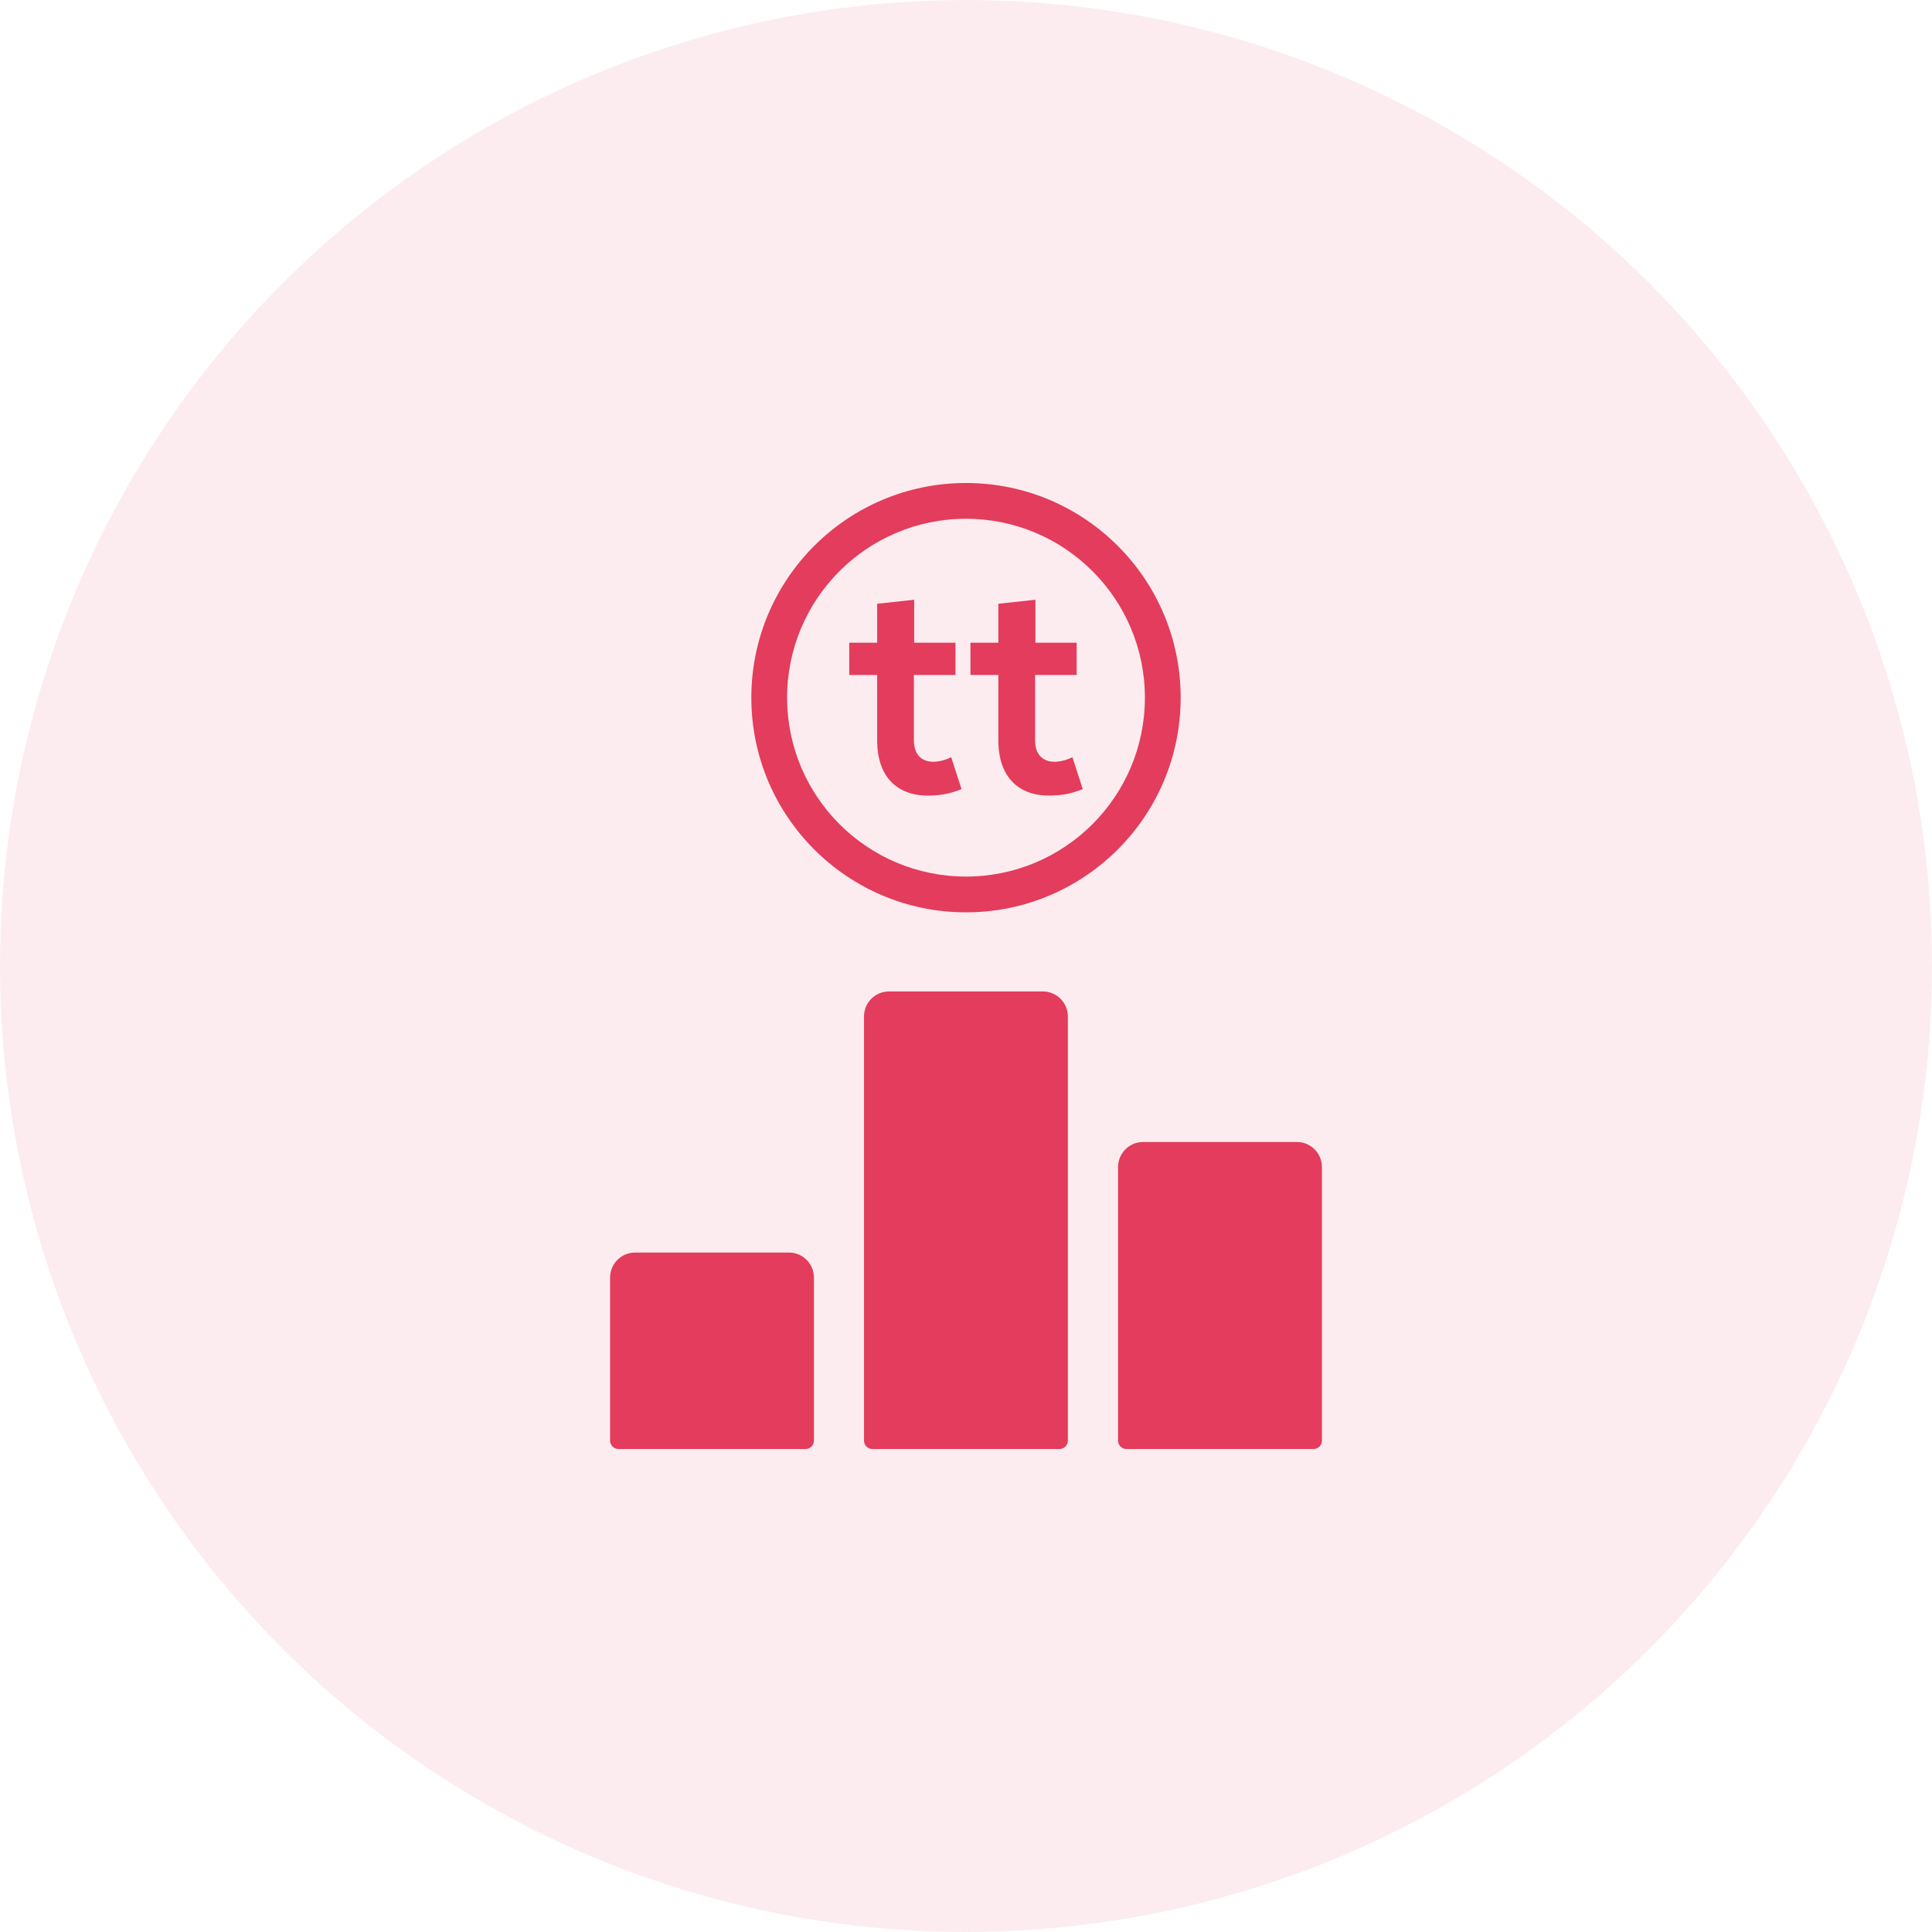
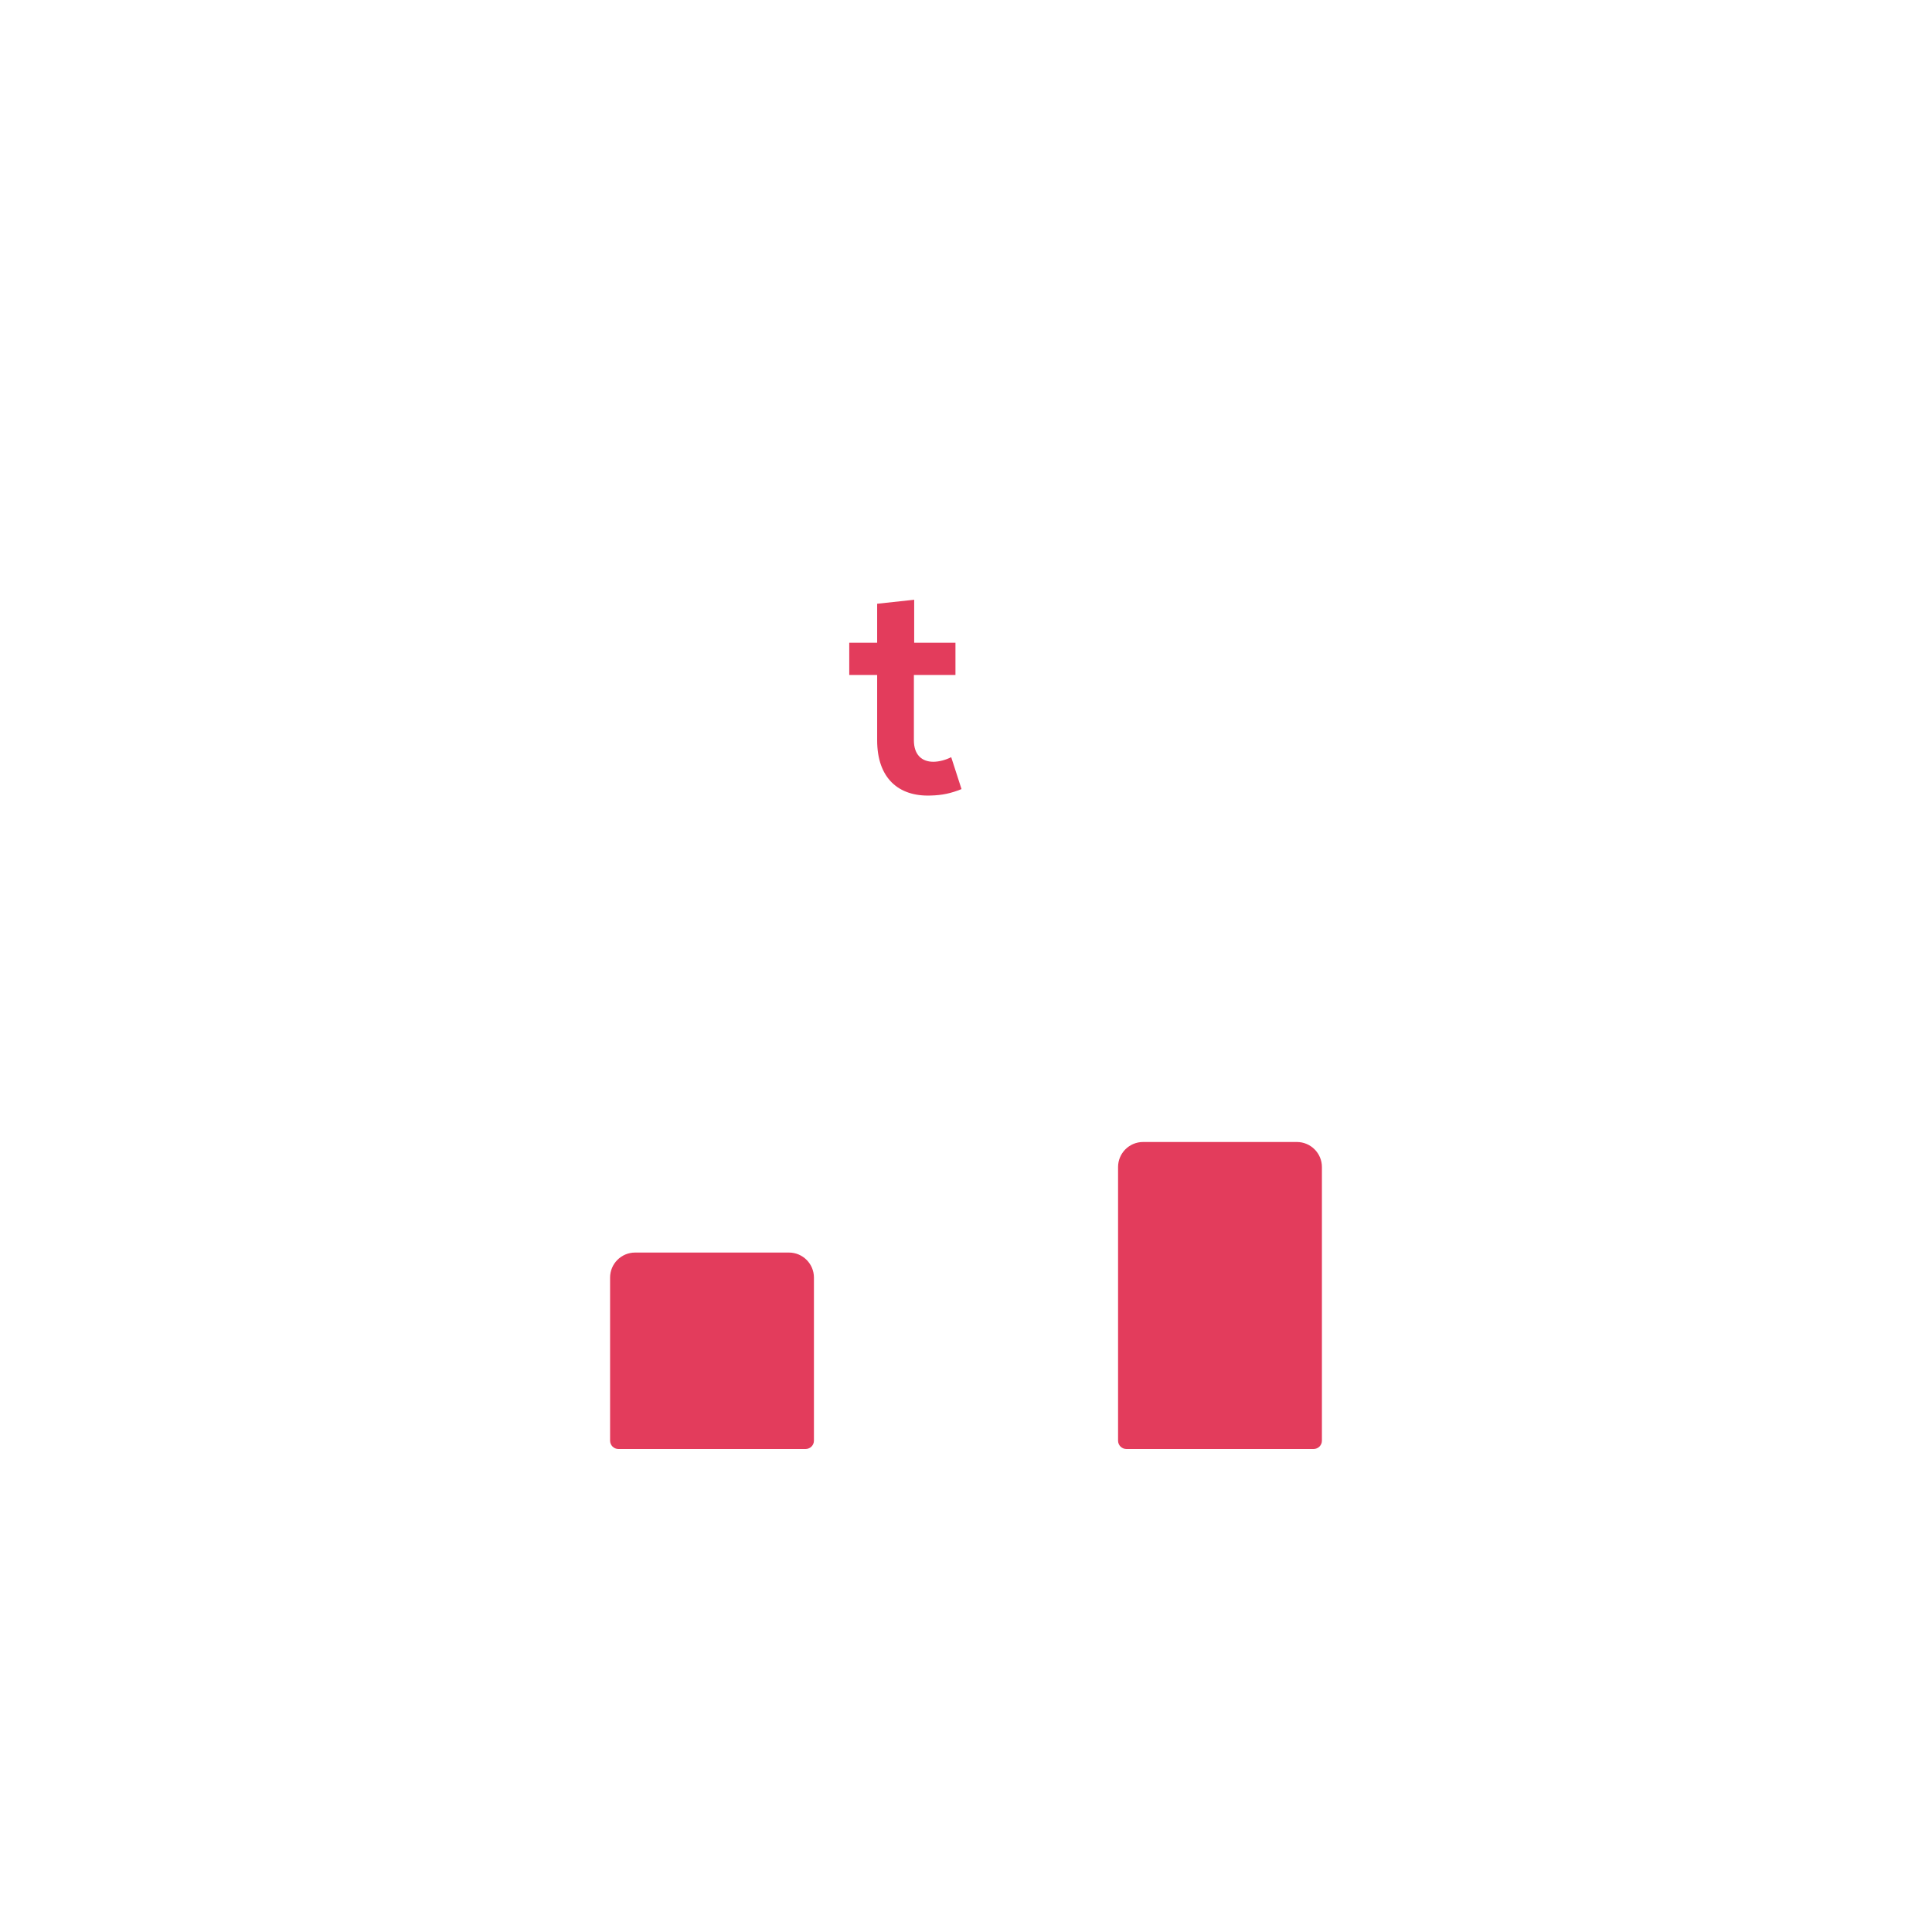
<svg xmlns="http://www.w3.org/2000/svg" width="72" height="72" viewBox="0 0 72 72" fill="none">
-   <circle cx="36" cy="36" r="36" fill="#E33C5C" fill-opacity="0.1" />
-   <path d="M38.864 36.948H33.131C32.616 36.948 32.199 37.366 32.199 37.881V53.689C32.199 53.861 32.338 54 32.509 54H39.486C39.657 54 39.796 53.861 39.796 53.689V37.881C39.796 37.366 39.379 36.948 38.864 36.948Z" fill="#E33C5C" />
  <path d="M48.331 42.559H42.599C42.084 42.559 41.667 42.977 41.667 43.492V53.689C41.667 53.861 41.806 54 41.978 54H48.953C49.125 54 49.264 53.861 49.264 53.689V43.492C49.264 42.977 48.846 42.559 48.331 42.559Z" fill="#E33C5C" />
  <path d="M29.401 46.679H23.669C23.153 46.679 22.736 47.097 22.736 47.612V53.689C22.736 53.861 22.875 54 23.047 54H30.022C30.194 54 30.333 53.861 30.333 53.689V47.612C30.333 47.097 29.916 46.679 29.401 46.679Z" fill="#E33C5C" />
  <path d="M32.689 22.5V23.952H31.649V25.153H32.689V27.589C32.689 28.995 33.481 29.693 34.691 29.647C35.109 29.636 35.438 29.567 35.833 29.407L35.449 28.218C35.245 28.321 34.996 28.389 34.782 28.389C34.352 28.389 34.058 28.126 34.058 27.589V25.153H35.607V23.952H34.069V22.351L32.689 22.5Z" fill="#E33C5C" />
-   <path d="M37.206 22.5V23.952H36.166V25.153H37.206V27.589C37.206 28.995 37.998 29.693 39.208 29.647C39.627 29.636 39.955 29.567 40.351 29.407L39.966 28.218C39.763 28.321 39.514 28.389 39.299 28.389C38.869 28.389 38.575 28.126 38.575 27.589V25.153H40.124V23.952H38.586V22.351L37.206 22.5Z" fill="#E33C5C" />
-   <path fill-rule="evenodd" clip-rule="evenodd" d="M36 19.333C32.318 19.333 29.333 22.318 29.333 26C29.333 29.682 32.318 32.667 36 32.667C39.682 32.667 42.667 29.682 42.667 26C42.667 22.318 39.682 19.333 36 19.333ZM28 26C28 21.582 31.582 18 36 18C40.418 18 44 21.582 44 26C44 30.418 40.418 34 36 34C31.582 34 28 30.418 28 26Z" fill="#E33C5C" />
</svg>